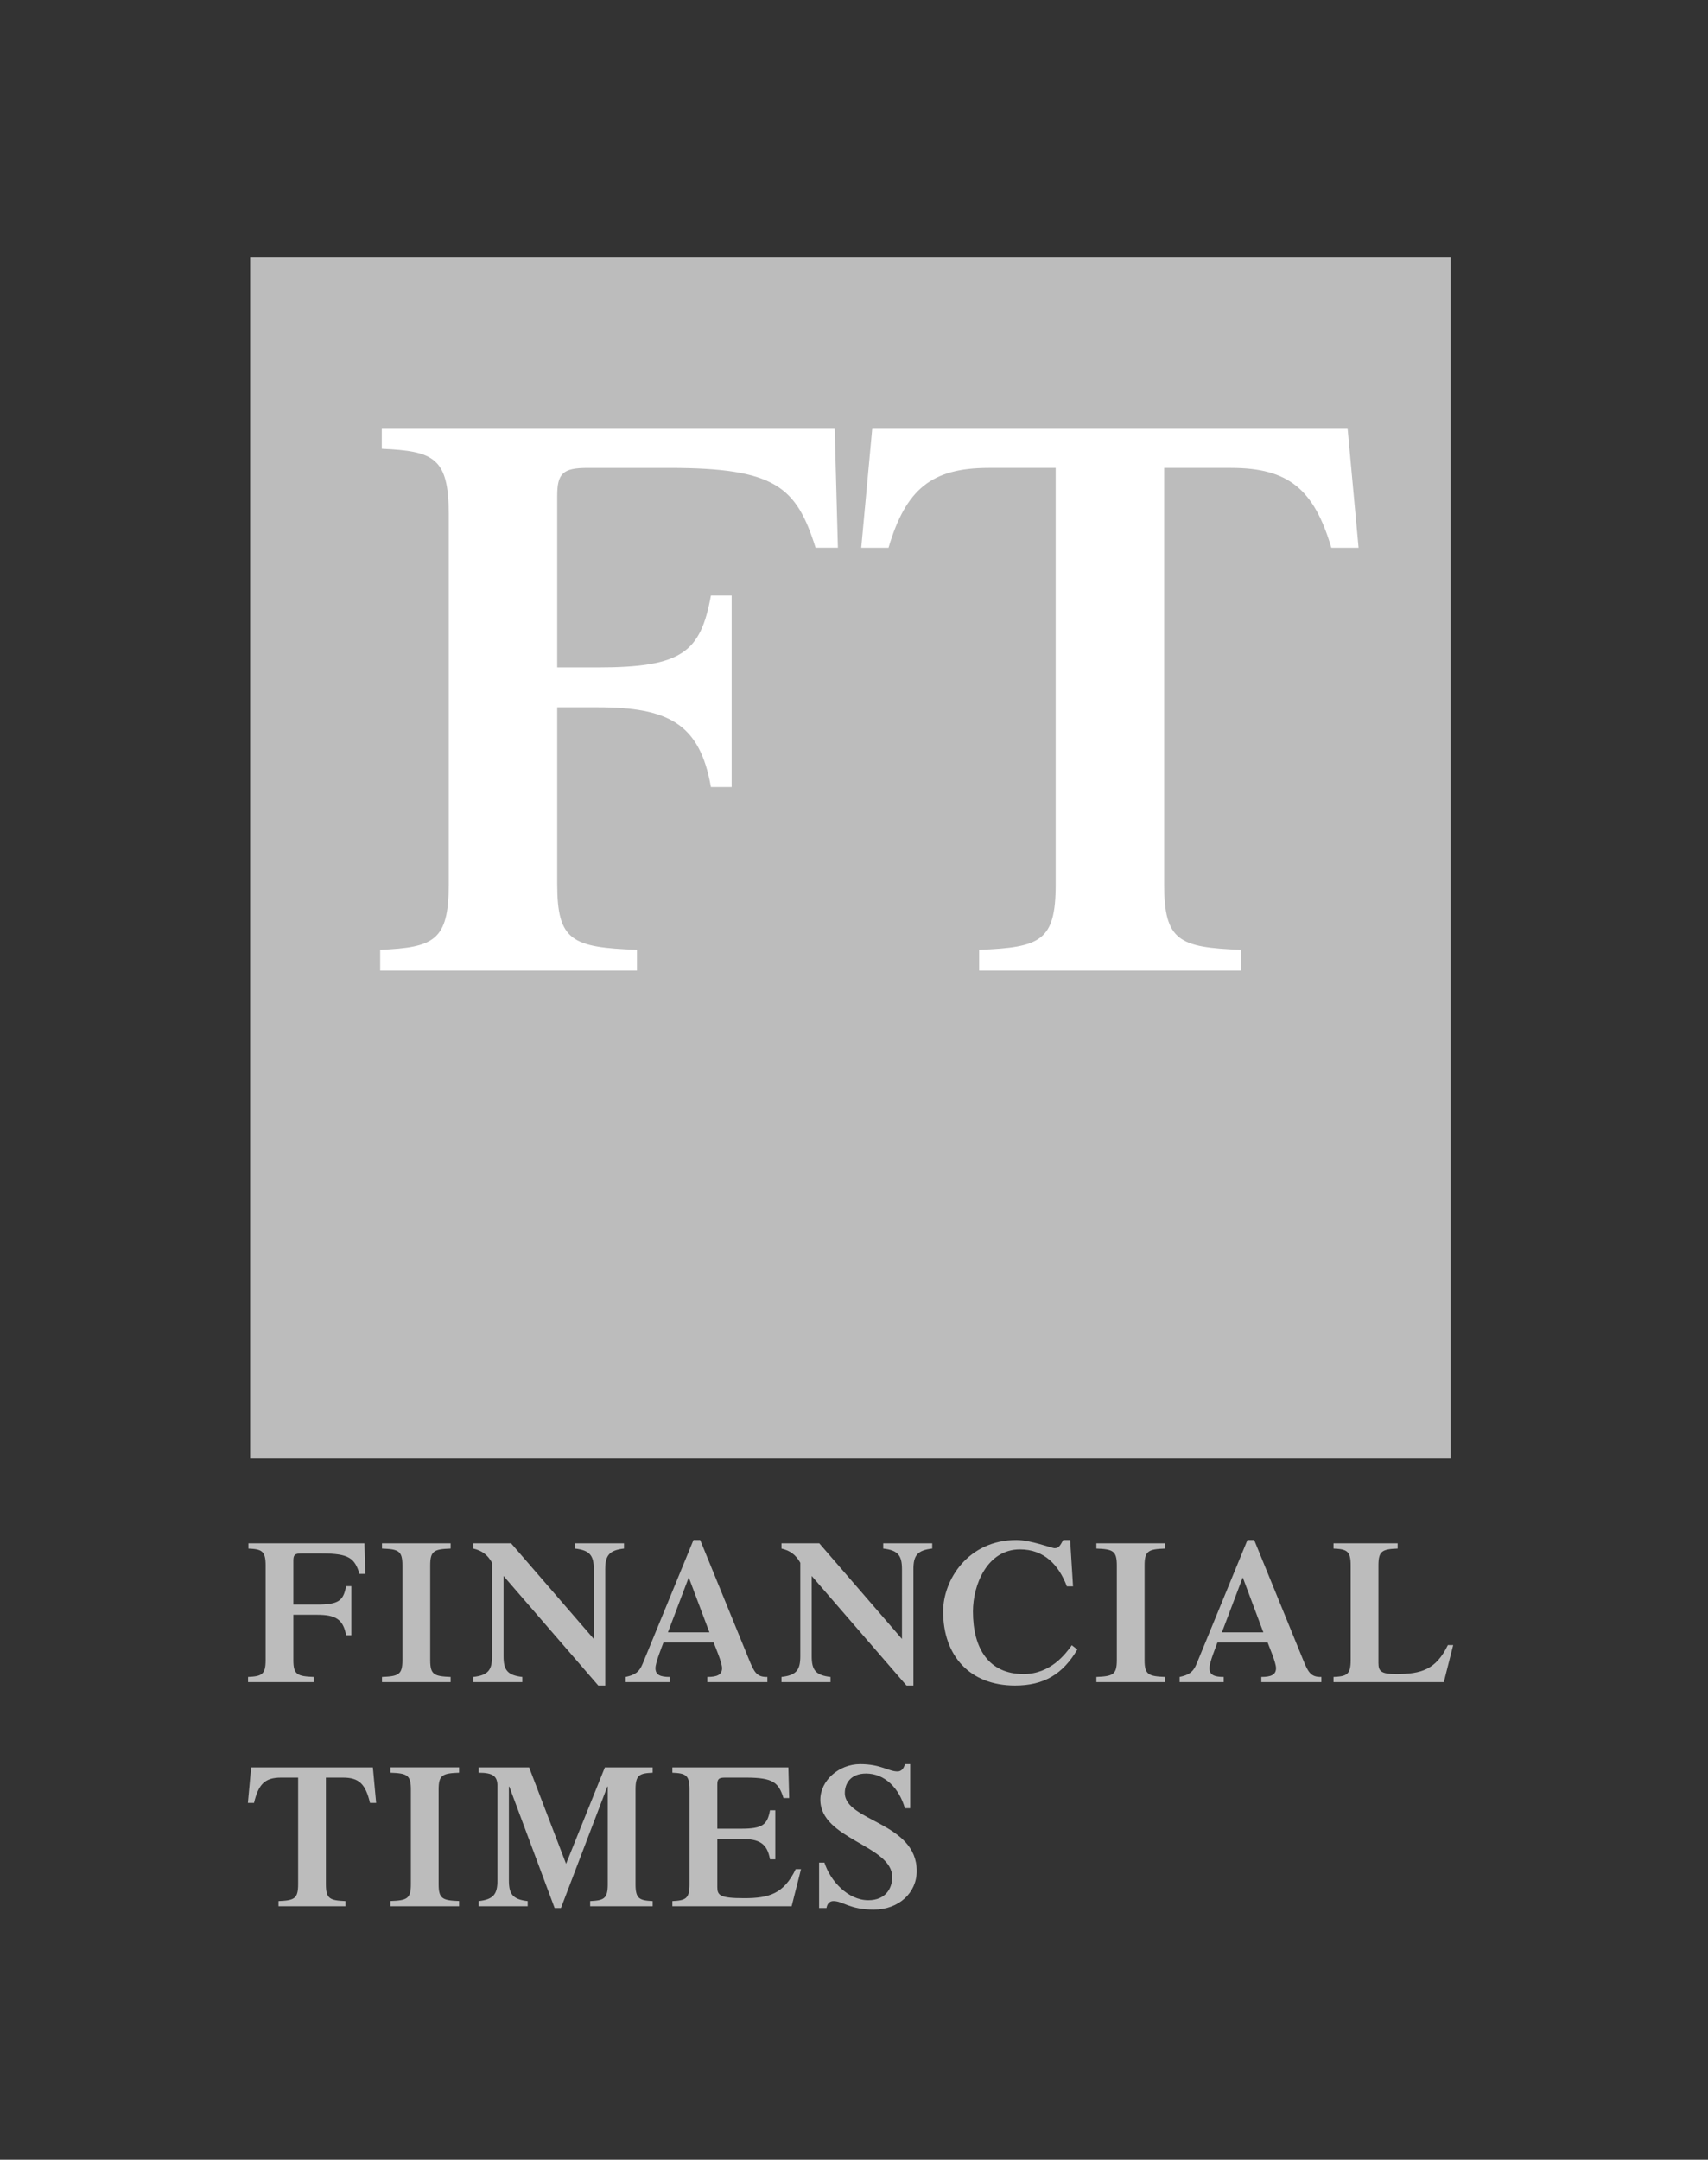
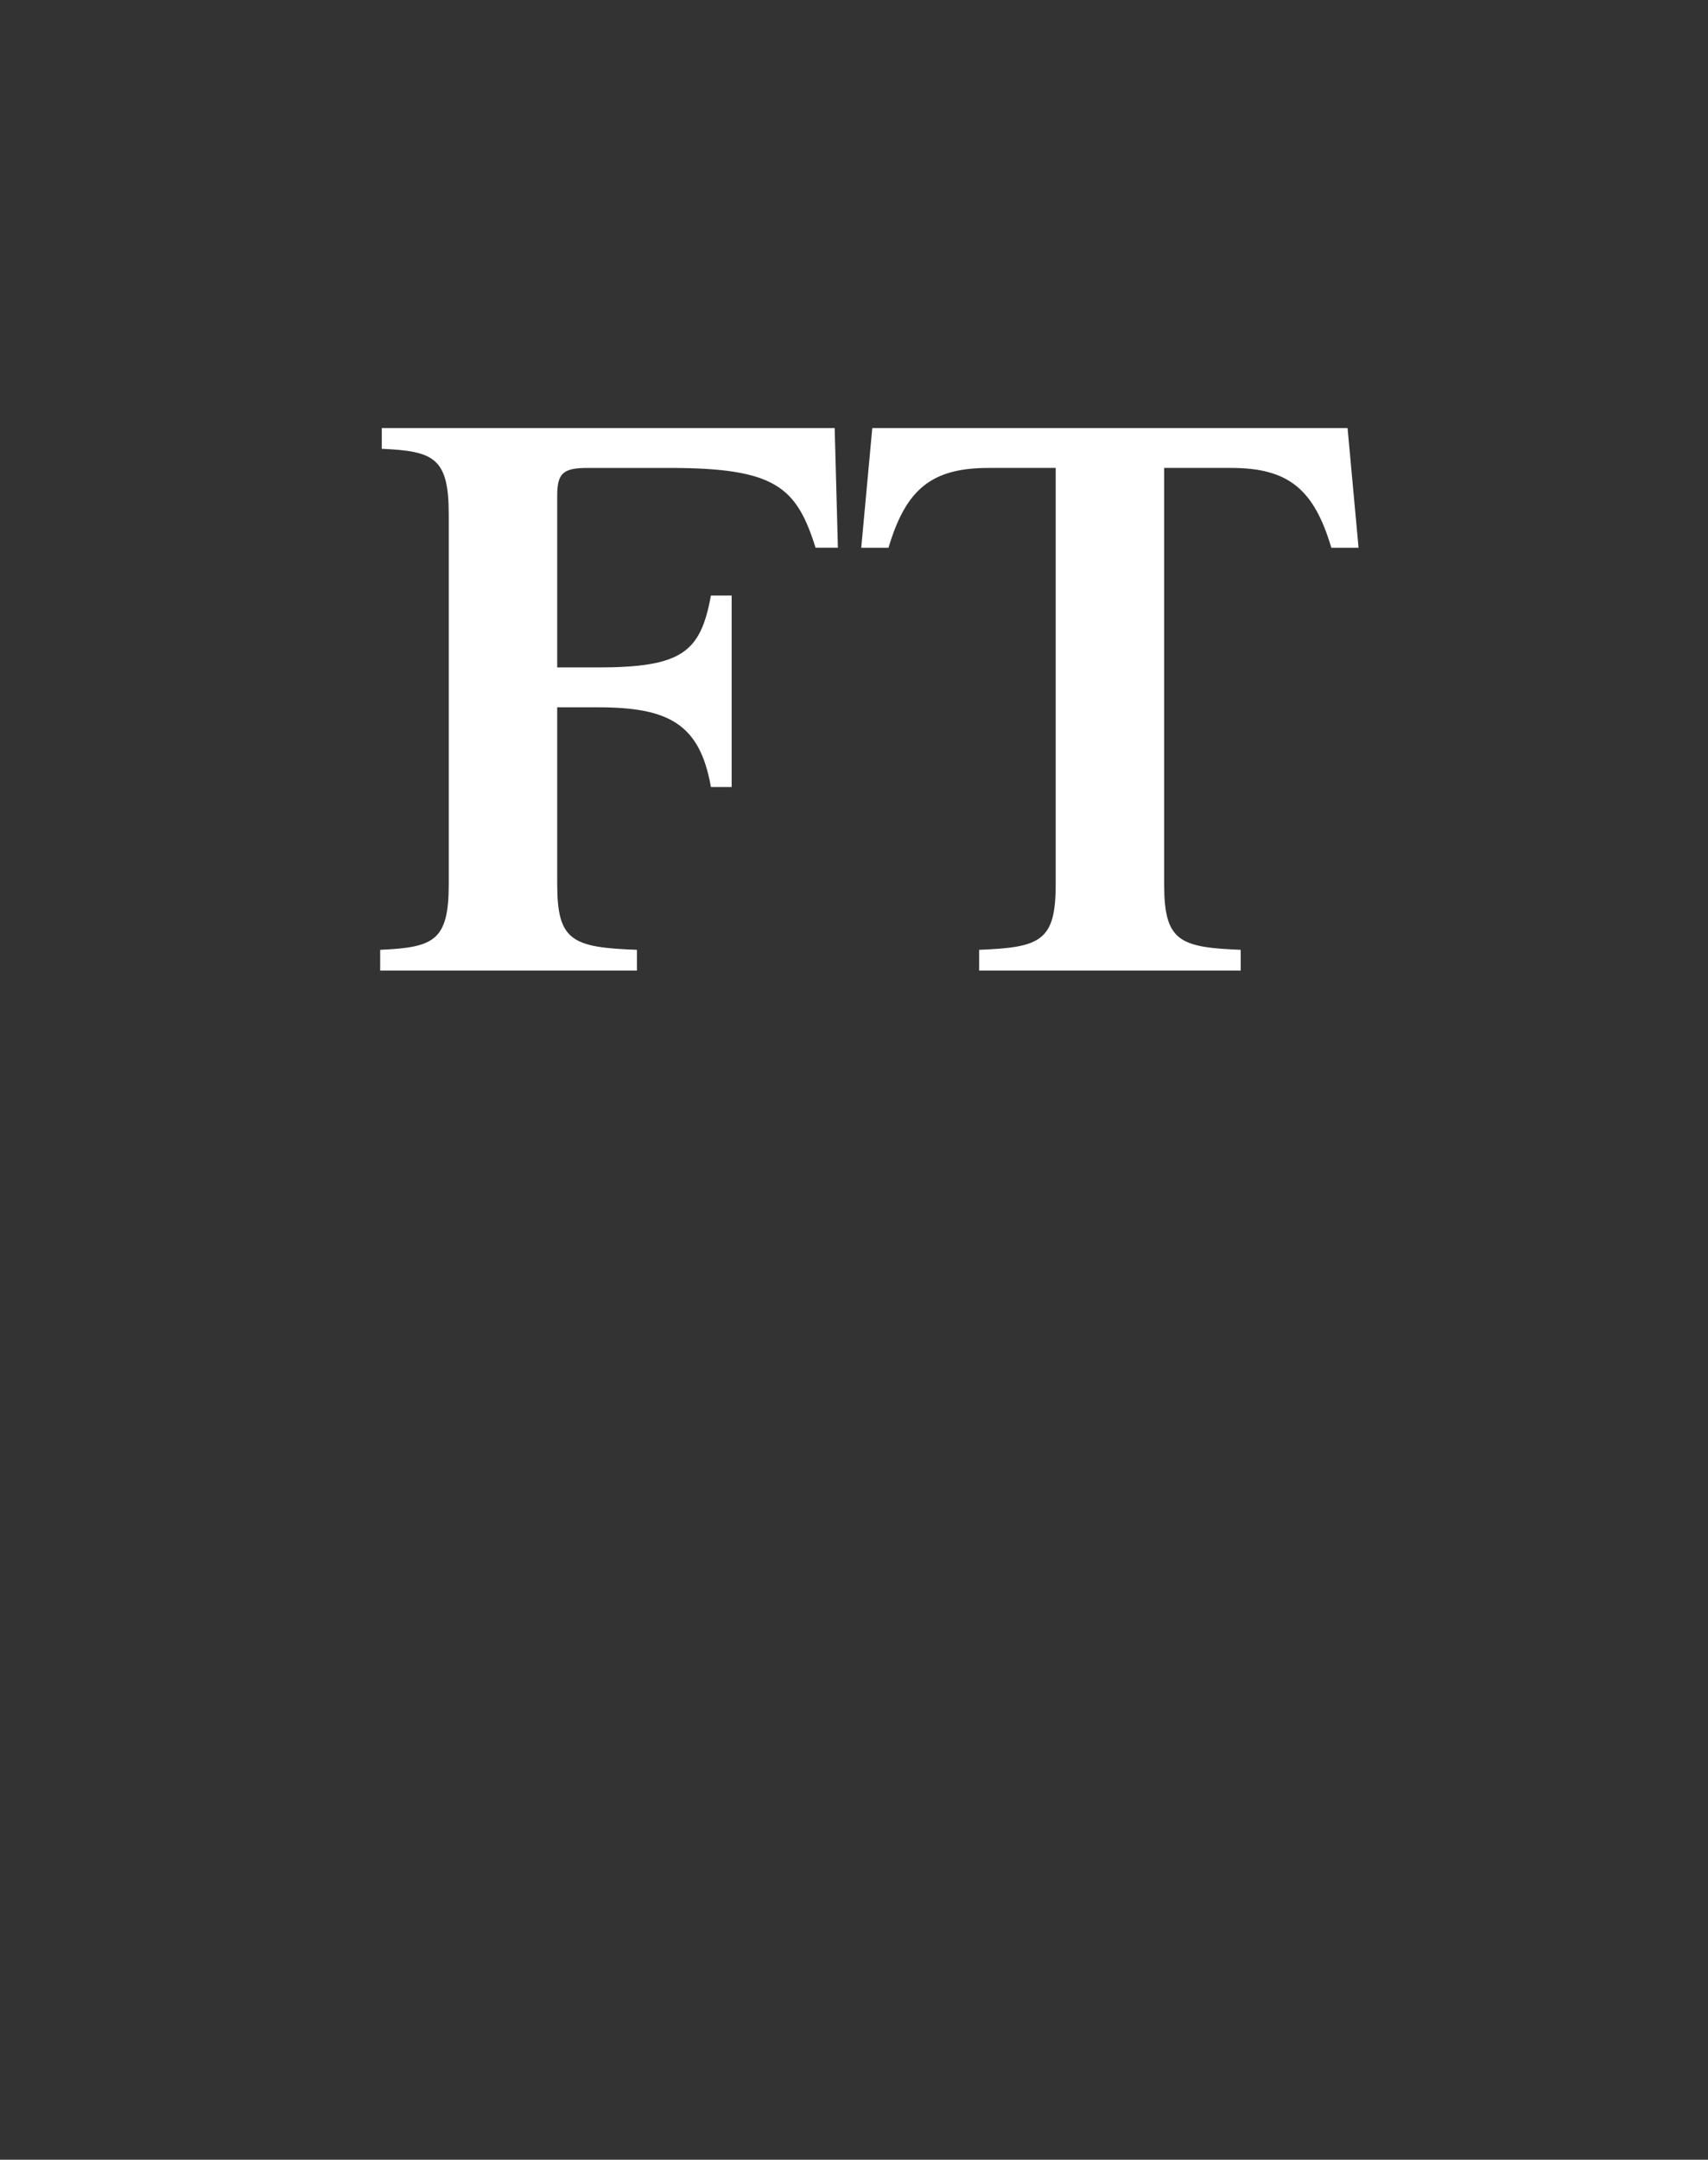
<svg xmlns="http://www.w3.org/2000/svg" id="svg2" xml:space="preserve" height="402.18" width="318.22" version="1.0">
  <rect width="100%" height="100%" fill="#333333" stroke="none" />
-   <path id="exclusion-zone" d="m68.594 131.05h253.79v320.74h-253.79l0.004-320.74z" transform="matrix(1.254 0 0 -1.254 -86.01 566.5)" fill="none" />
-   <path id="FT-Pink" d="m235.49 557.07v178.94h178.93v-178.94h-178.93z" transform="matrix(0 -1.25 -1.25 0 966.62 565.99)" fill="#bcbcbc" />
+   <path id="exclusion-zone" d="m68.594 131.05h253.79v320.74h-253.79z" transform="matrix(1.254 0 0 -1.254 -86.01 566.5)" fill="none" />
  <path id="FT" d="m-39.227 479.81c0-8.45 2.254-9.39 11.882-9.75v-3.09h-38.269v3.09c7.961 0.36 10.219 1.3 10.219 9.75v55.14c0 8.45-2.258 9.4-9.981 9.75v3.09h67.504l0.48-17.82h-3.329c-2.851 9.03-5.945 11.88-21.752 11.88h-12.248c-3.675 0-4.507-0.83-4.507-4.16v-25.56h6.031c12.601 0 15.336 2.27 16.879 10.71h3.09v-28.53h-3.09c-1.66 9.51-6.418 11.88-16.879 11.88h-6.031v-26.38zm117.8 67.98h-70.84l-1.645-17.83h4.064c2.593 8.73 6.406 11.89 14.933 11.89h9.985v-62.04c0-8.45-2.258-9.39-11.407-9.75v-3.09h38.985v3.09c-9.153 0.36-11.41 1.3-11.41 9.75v62.04h9.98c8.531 0 12.348-3.16 14.937-11.89h4.059l-1.641 17.83z" transform="matrix(1.25 0 0 -1.25 152.85 764.45)" fill="#fff" />
-   <path id="FinancialTimes" d="m-78.555 364.24c0-2.16 0.582-2.4 3.043-2.5v-0.77h-9.797v0.77c2.035 0.1 2.617 0.34 2.617 2.5v14.12c0 2.17-0.582 2.41-2.563 2.5v0.79h17.297l0.117-4.56h-0.851c-0.731 2.31-1.52 3.04-5.57 3.04h-3.137c-0.942 0-1.156-0.21-1.156-1.07v-6.54h3.535c3.226 0 3.925 0.58 4.32 2.74h0.793v-7.31h-0.793c-0.426 2.44-1.645 3.05-4.32 3.05h-3.535v-6.76zm20.398 0c0-2.16 0.574-2.4 3.043-2.5v-0.77h-10.231v0.77c2.473 0.1 3.043 0.34 3.043 2.5v14.12c0 2.17-0.57 2.41-3.043 2.5v0.79h10.231v-0.79c-2.469-0.09-3.043-0.33-3.043-2.5v-14.12zm24.383 13.54c0 2.01-0.551 2.83-2.805 3.08v0.79h7.305v-0.79c-2.25-0.25-2.797-1.07-2.797-3.08v-17.32h-1.035l-14.121 16.32v-11.96c0-2.01 0.543-2.83 2.797-3.08v-0.77h-7.309v0.77c2.254 0.25 2.801 1.07 2.801 3.08v13.93c-0.699 1.23-1.524 1.81-2.801 2.11v0.79h5.633l12.332-14.25v10.38zm11.047-9.4l3.105 8.19 3.078-8.19h-6.183zm14.824-7.41v0.77c-1.551-0.03-1.945 0.64-2.737 2.59l-7.278 17.81h-1l-7.582-18.45c-0.519-1.28-1.219-1.67-2.527-1.95v-0.77h6.574v0.77c-1.43 0-2.129 0.31-2.129 1.31 0 0.85 0.946 3.14 1.184 3.81h7.492c0.242-0.67 1.246-2.96 1.246-3.81 0-1-0.758-1.31-2.191-1.31v-0.77h8.948zm20.062 16.81c0 2.01-0.546 2.83-2.796 3.08v0.79h7.304v-0.79c-2.254-0.25-2.804-1.07-2.804-3.08v-17.32h-1.032l-14.126 16.32 0.001-11.96c0-2.01 0.547-2.83 2.801-3.08v-0.77h-7.309v0.77c2.254 0.25 2.805 1.07 2.805 3.08v13.93c-0.703 1.23-1.527 1.81-2.805 2.11v0.79h5.633l12.328-14.25 0.001 10.38zm26.137-11.95c-2.164-3.69-4.996-5.37-9.289-5.37-6.727 0-10.715 4.42-10.715 11.03 0 4.71 3.715 10.65 10.93 10.65 2.16 0 5.23-1.22 5.691-1.22 0.606 0 0.789 0.33 1.282 1.22h1.031l0.429-6.91h-0.914c-1.222 3.2-3.378 5.51-7.003 5.51-4.872 0-7-5.27-7-9.25 0-5.58 2.402-9.32 7.55-9.32 4.016 0 6.239 2.98 7.184 4.29l0.824-0.63zm10.024-1.59c0-2.16 0.582-2.4 3.046-2.5v-0.77h-10.23v0.77c2.469 0.1 3.047 0.34 3.047 2.5v14.12c0 2.17-0.578 2.41-3.047 2.5v0.79h10.23v-0.79c-2.464-0.09-3.046-0.33-3.046-2.5v-14.12zm11.523 4.14l3.105 8.19 3.075-8.19h-6.18zm14.828-7.41v0.77c-1.555-0.03-1.949 0.64-2.738 2.59l-7.278 17.81h-1.003l-7.582-18.45c-0.52-1.28-1.219-1.67-2.528-1.95v-0.77h6.574v0.77c-1.429 0-2.128 0.31-2.128 1.31 0 0.85 0.945 3.14 1.187 3.81h7.488c0.242-0.67 1.246-2.96 1.246-3.81 0-1-0.761-1.31-2.191-1.31v-0.77h8.953zm1.809 0v0.77c1.98 0.09 2.558 0.34 2.558 2.5v14.12c0 2.17-0.578 2.41-2.558 2.5v0.79h9.558v-0.79c-2.281-0.09-2.863-0.33-2.863-2.5v-14.52c0-1.25 0.367-1.67 2.68-1.67 3.715 0 5.906 0.67 7.672 4.32h0.793l-1.399-5.52h-16.441zm-157.25-32.62c2.351 0.1 2.925 0.34 2.925 2.5v15.89h-2.554c-2.406 0-3.352-0.97-4.02-3.77h-0.914l0.488 5.29h18.141l0.488-5.29h-0.918c-0.664 2.8-1.609 3.77-4.011 3.77h-2.559v-15.89c0-2.16 0.578-2.4 2.918-2.5v-0.77h-9.984v0.77zm23.867 2.5c0-2.16 0.582-2.4 3.047-2.49v-0.78h-10.231v0.78c2.473 0.09 3.047 0.33 3.047 2.49v14.13c0 2.16-0.574 2.4-3.047 2.49v0.8h10.231v-0.8c-2.465-0.09-3.047-0.33-3.047-2.49v-14.13zm24.777 17.41h7.125v-0.79c-1.98-0.09-2.554-0.33-2.554-2.49v-14.13c0-2.16 0.574-2.4 2.554-2.5v-0.77h-9.316v0.77c2.039 0.1 2.621 0.34 2.621 2.5v14.55h-0.063l-6.91-18.08h-0.945l-6.754 18.08h-0.062v-13.97c0-2.01 0.546-2.83 2.8-3.08v-0.77h-7.304v0.77c2.25 0.25 2.797 1.07 2.797 3.08v14.06c0 1.43-0.606 1.98-2.797 1.98v0.79h7.519l5.508-14.36 5.781 14.36zm10.063-20.68v0.77c1.976 0.1 2.554 0.34 2.554 2.5v14.13c0 2.16-0.578 2.4-2.554 2.49v0.79h17.288l0.121-4.56h-0.848c-0.734 2.31-1.527 3.04-5.574 3.04h-3.133c-0.949 0-1.156-0.21-1.156-1.06v-6.55h3.527c3.227 0 3.925 0.58 4.324 2.74h0.792v-7.3h-0.792c-0.43 2.43-1.645 3.04-4.324 3.04h-3.527v-7.16c0-1.24 0.363-1.67 4.016-1.67 3.711 0 5.905 0.67 7.67 4.33h0.79l-1.399-5.53h-17.776zm21.867 6.5h0.797c0.879-2.74 3.5-5.6 6.547-5.6 2.613 0 3.558 1.82 3.558 3.44 0 4.75-10.715 5.63-10.715 11.53-0 2.86 2.769 5.3 5.934 5.3 3.105 0 4.199-1.09 5.574-1.09 0.578 0 0.942 0.45 1.094 1.09h0.793v-6.57h-0.793c-0.852 2.98-2.981 5.17-5.785 5.17-2.309 0-3.168-1.49-3.168-2.9 0-4.22 10.72-4.35 10.72-11.62-0.001-3.25-2.677-5.75-6.396-5.75-3.652 0-4.594 1.27-6.027 1.27-0.543 0-0.914-0.36-1.032-1.03h-1.101l0 6.76z" transform="matrix(1.25 0 0 -1.25 152.85 764.45)" fill="#bcbcbc" />
</svg>